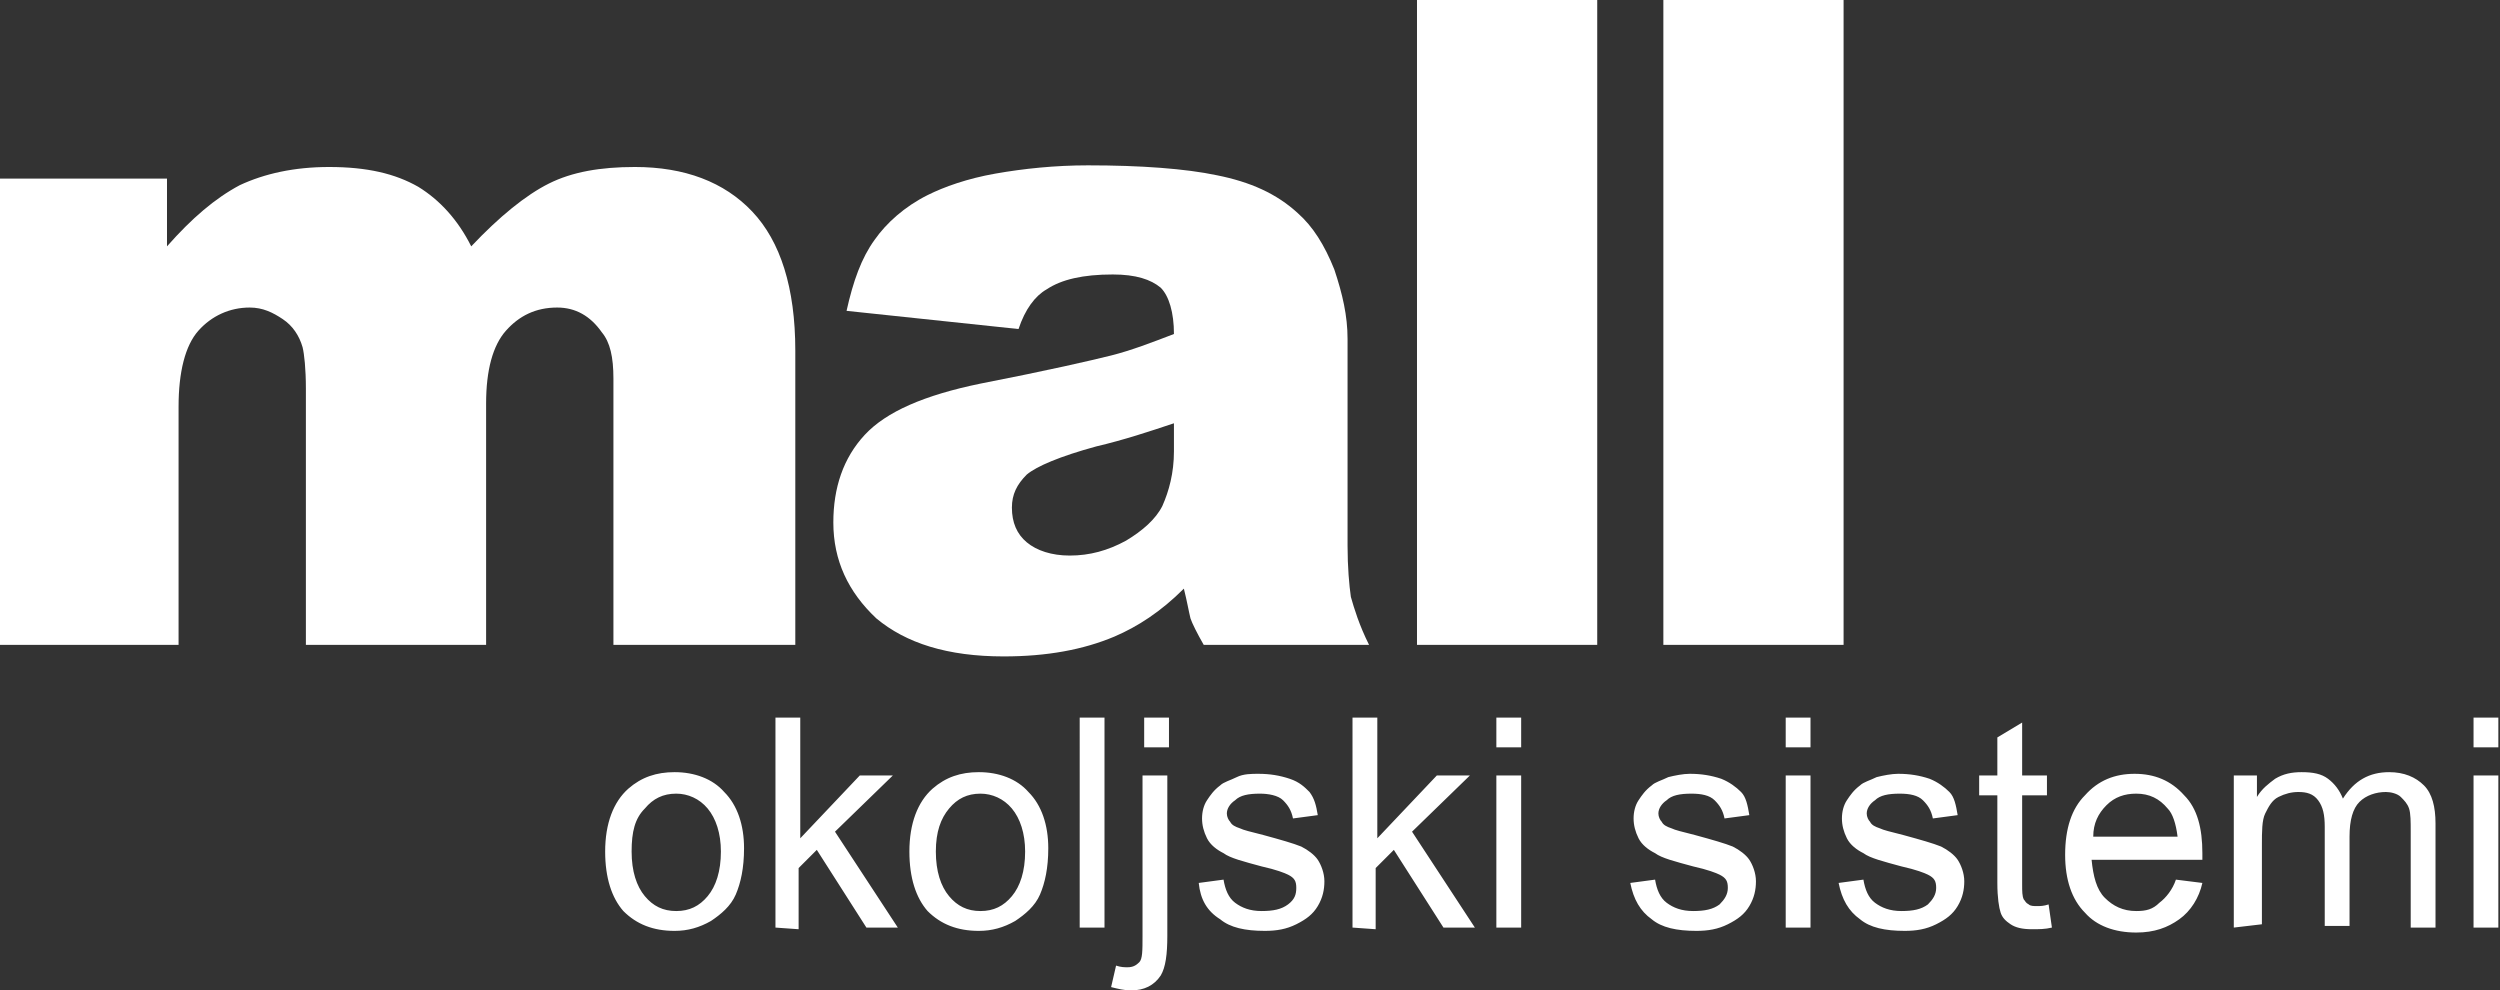
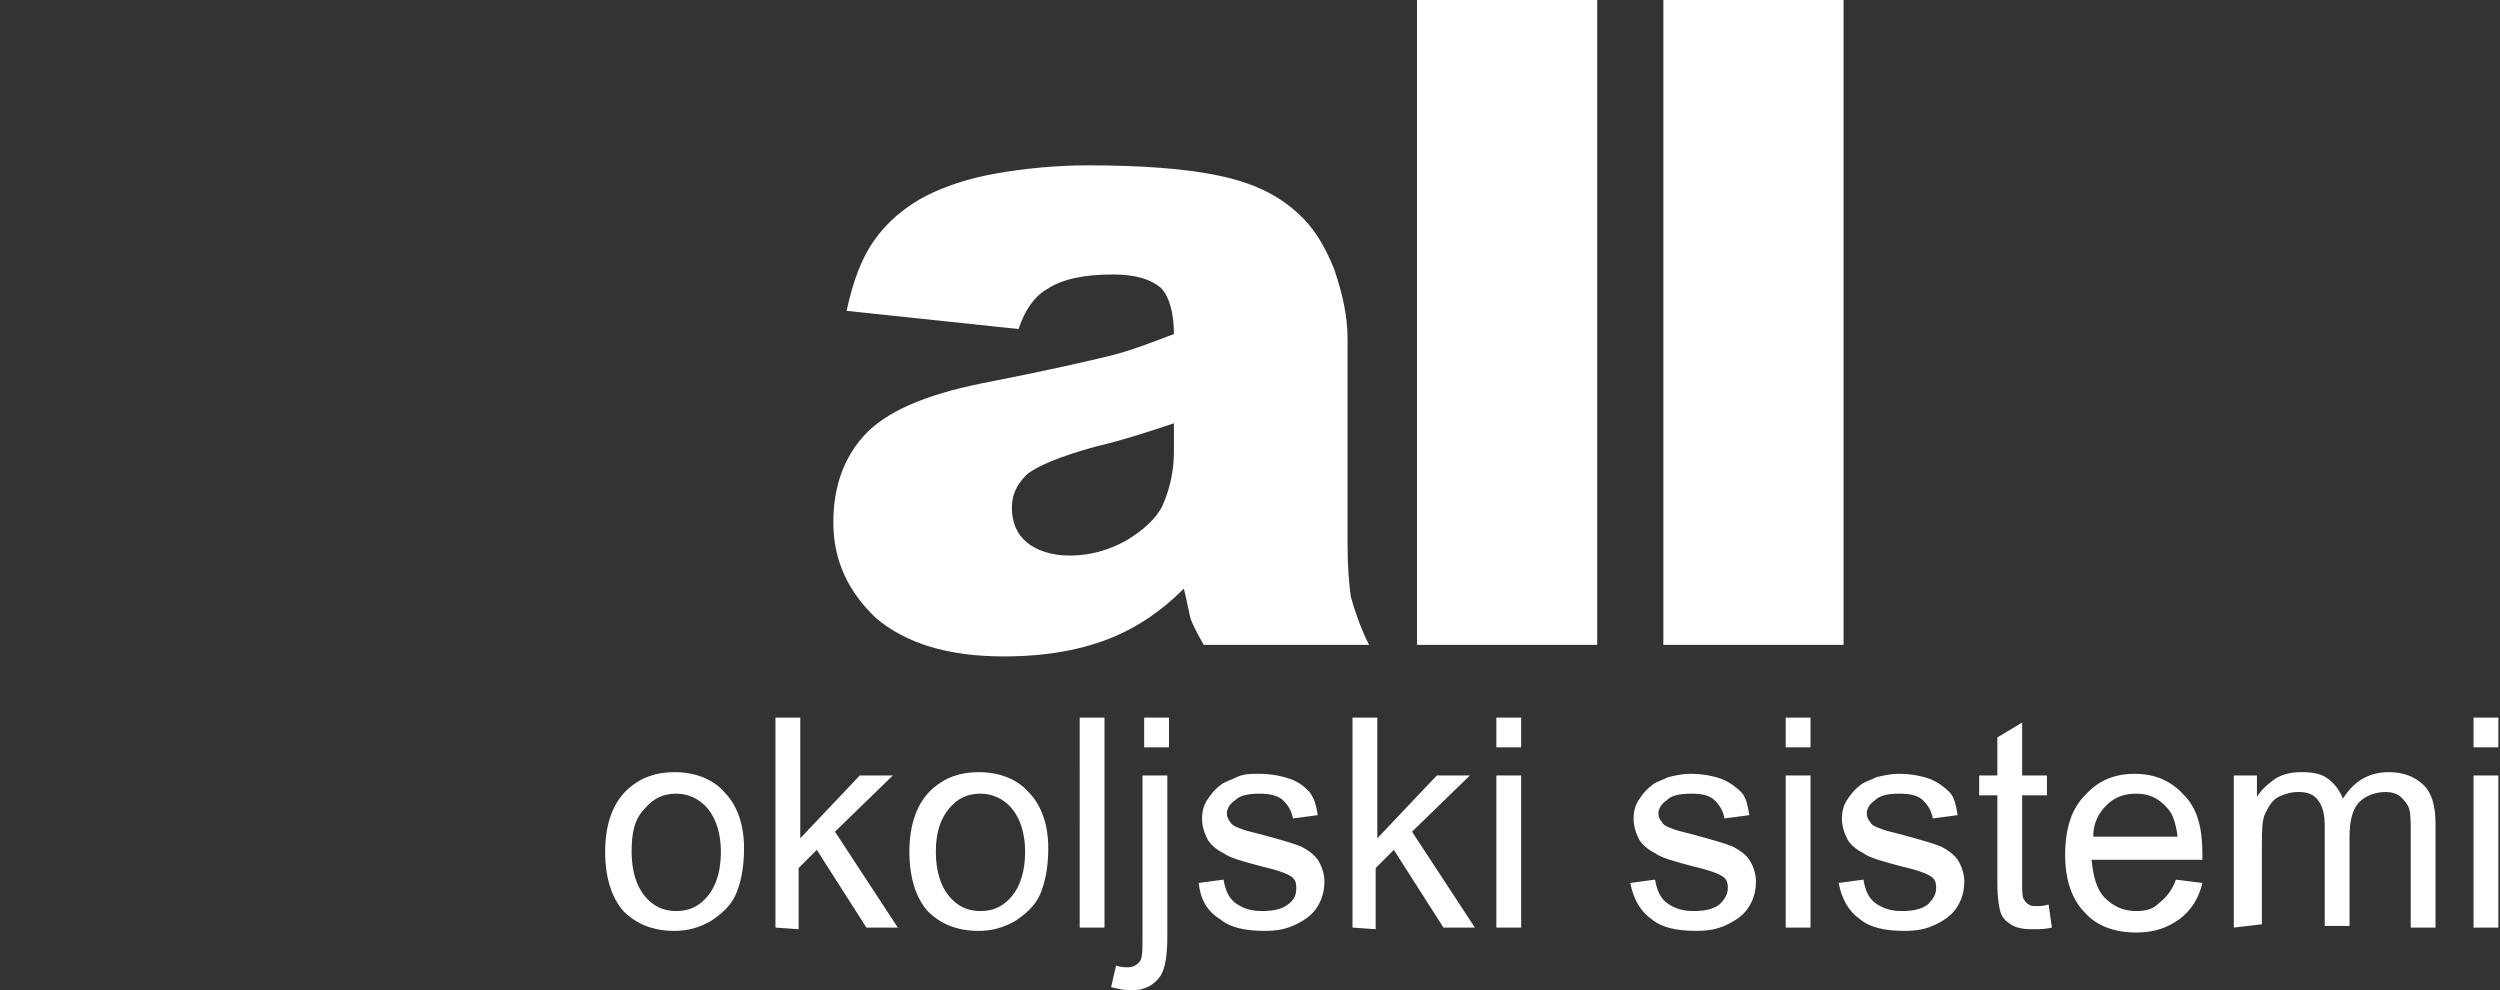
<svg xmlns="http://www.w3.org/2000/svg" version="1.1" id="Ebene_1" x="0" y="0" viewBox="0 0 151.2 59.9" xml:space="preserve">
  <rect x="0" y="0" width="151.2" height="59.9" fill="#333333" stroke="none" />
  <style>.st0{fill:#fff}</style>
-   <path class="st0" d="M0 10.8h10.1v4.1c1.5-1.7 2.9-2.9 4.4-3.7 1.5-.7 3.3-1.1 5.4-1.1 2.3 0 4 .4 5.4 1.2 1.3.8 2.4 2 3.2 3.6 1.7-1.8 3.3-3.1 4.7-3.8 1.4-.7 3.1-1 5.2-1 3 0 5.4.9 7.1 2.7 1.7 1.8 2.6 4.6 2.6 8.4V39h-11V22.9c0-1.3-.2-2.2-.7-2.8-.7-1-1.6-1.5-2.7-1.5-1.3 0-2.3.5-3.1 1.4-.8.9-1.2 2.4-1.2 4.4V39H18.5V23.5c0-1.2-.1-2.1-.2-2.5-.2-.7-.6-1.3-1.2-1.7-.6-.4-1.2-.7-2-.7-1.2 0-2.3.5-3.1 1.4-.8.9-1.2 2.5-1.2 4.6V39H0V10.8z" />
  <path d="M61.6 19.9l-10.4-1.1c.4-1.8.9-3.2 1.7-4.3.7-1 1.8-2 3.2-2.7 1-.5 2.4-1 4.1-1.3 1.7-.3 3.6-.5 5.6-.5 3.2 0 5.9.2 7.8.6 2 .4 3.6 1.1 4.9 2.3.9.8 1.6 1.9 2.2 3.4.5 1.5.8 2.8.8 4.2V33c0 1.3.1 2.4.2 3.1.2.7.5 1.7 1.1 2.9h-10c-.4-.7-.7-1.3-.8-1.6-.1-.4-.2-1-.4-1.8-1.4 1.4-2.8 2.3-4.2 2.9-1.9.8-4.1 1.2-6.7 1.2-3.4 0-5.9-.8-7.7-2.3-1.7-1.6-2.6-3.5-2.6-5.8 0-2.1.6-3.9 1.9-5.3 1.3-1.4 3.6-2.4 7-3.1 4.1-.8 6.7-1.4 7.9-1.7 1.2-.3 2.5-.8 3.8-1.3 0-1.3-.3-2.3-.8-2.8-.6-.5-1.5-.8-2.9-.8-1.8 0-3.1.3-4 .9-.7.4-1.3 1.2-1.7 2.4zm9.4 5.7c-1.5.5-3 1-4.7 1.4-2.2.6-3.6 1.2-4.2 1.7-.6.6-.9 1.2-.9 2 0 .9.3 1.6.9 2.1.6.5 1.5.8 2.6.8 1.2 0 2.3-.3 3.4-.9 1-.6 1.8-1.3 2.2-2.1.4-.9.7-2 .7-3.3v-1.7z" fill-rule="evenodd" clip-rule="evenodd" fill="#fff" />
-   <path class="st0" d="M85.7 0h10.9v39H85.7zm14.9 0h10.9v39h-10.9zm-64 51.5c0-1.7.5-3 1.4-3.8.8-.7 1.7-1 2.8-1 1.2 0 2.3.4 3 1.2.8.8 1.2 2 1.2 3.4 0 1.2-.2 2.1-.5 2.8s-.9 1.2-1.5 1.6c-.7.4-1.4.6-2.2.6-1.3 0-2.3-.4-3.1-1.2-.7-.8-1.1-2-1.1-3.6zm1.6 0c0 1.2.3 2.1.8 2.7s1.1.9 1.9.9c.8 0 1.4-.3 1.9-.9.5-.6.8-1.5.8-2.7 0-1.1-.3-2-.8-2.6s-1.2-.9-1.9-.9c-.8 0-1.4.3-1.9.9-.6.6-.8 1.4-.8 2.6zm8.7 4.6V43.4h1.5v7.3l3.6-3.8h2l-3.5 3.4 3.8 5.8h-1.9l-3-4.7-1.1 1.1v3.7l-1.4-.1zm8.1-4.6c0-1.7.5-3 1.4-3.8.8-.7 1.7-1 2.8-1 1.2 0 2.3.4 3 1.2.8.8 1.2 2 1.2 3.4 0 1.2-.2 2.1-.5 2.8s-.9 1.2-1.5 1.6c-.7.4-1.4.6-2.2.6-1.3 0-2.3-.4-3.1-1.2-.7-.8-1.1-2-1.1-3.6zm1.6 0c0 1.2.3 2.1.8 2.7s1.1.9 1.9.9c.8 0 1.4-.3 1.9-.9.5-.6.8-1.5.8-2.7 0-1.1-.3-2-.8-2.6S60 48 59.3 48c-.8 0-1.4.3-1.9.9-.5.6-.8 1.4-.8 2.6zm8.7 4.6V43.4h1.5v12.7h-1.5zm1.9 3.6l.3-1.3c.3.1.5.1.7.1.3 0 .5-.1.7-.3.2-.2.2-.7.2-1.6v-9.7h1.5v9.7c0 1.1-.1 1.9-.4 2.4-.4.6-1 .9-1.8.9-.4 0-.8-.1-1.2-.2zm2-14.5v-1.8h1.5v1.8h-1.5zm3.3 8.2l1.5-.2c.1.6.3 1.1.7 1.4s.9.5 1.6.5c.7 0 1.2-.1 1.6-.4s.5-.6.5-1-.1-.6-.5-.8c-.2-.1-.7-.3-1.6-.5-1.1-.3-1.9-.5-2.3-.8-.4-.2-.8-.5-1-.9-.2-.4-.3-.8-.3-1.2 0-.4.1-.8.3-1.1s.4-.6.8-.9c.2-.2.6-.3 1-.5s.9-.2 1.3-.2c.7 0 1.3.1 1.9.3s.9.5 1.2.8c.3.4.4.8.5 1.4l-1.5.2c-.1-.5-.3-.8-.6-1.1s-.9-.4-1.4-.4c-.7 0-1.2.1-1.5.4-.3.2-.5.5-.5.8 0 .2.1.4.2.5.1.2.3.3.6.4.2.1.6.2 1.4.4 1.1.3 1.8.5 2.3.7.4.2.8.5 1 .8s.4.8.4 1.3-.1 1-.4 1.5c-.3.5-.7.8-1.3 1.1-.6.3-1.2.4-1.9.4-1.2 0-2.1-.2-2.7-.7-.8-.5-1.2-1.2-1.3-2.2zm9.3 2.7V43.4h1.5v7.3l3.6-3.8h2l-3.5 3.4 3.8 5.8h-1.9l-3-4.7-1.1 1.1v3.7l-1.4-.1zm8.7-10.9v-1.8H92v1.8h-1.5zm0 10.9v-9.2H92v9.2h-1.5zm8.1-2.7l1.5-.2c.1.6.3 1.1.7 1.4s.9.5 1.6.5c.7 0 1.2-.1 1.6-.4.3-.3.5-.6.5-1s-.1-.6-.5-.8c-.2-.1-.7-.3-1.6-.5-1.1-.3-1.9-.5-2.3-.8-.4-.2-.8-.5-1-.9-.2-.4-.3-.8-.3-1.2 0-.4.1-.8.3-1.1s.4-.6.8-.9c.2-.2.6-.3 1-.5.4-.1.9-.2 1.3-.2.7 0 1.3.1 1.9.3.5.2.9.5 1.2.8s.4.8.5 1.4l-1.5.2c-.1-.5-.3-.8-.6-1.1s-.8-.4-1.4-.4c-.7 0-1.2.1-1.5.4-.3.2-.5.5-.5.8 0 .2.1.4.2.5.1.2.3.3.6.4.2.1.6.2 1.4.4 1.1.3 1.8.5 2.3.7.4.2.8.5 1 .8s.4.8.4 1.3-.1 1-.4 1.5c-.3.5-.7.8-1.3 1.1-.6.3-1.2.4-1.9.4-1.2 0-2.1-.2-2.7-.7-.7-.5-1.1-1.2-1.3-2.2zm9.4-8.2v-1.8h1.5v1.8H108zm0 10.9v-9.2h1.5v9.2H108zm3.2-2.7l1.5-.2c.1.6.3 1.1.7 1.4s.9.5 1.6.5c.7 0 1.2-.1 1.6-.4.3-.3.5-.6.5-1s-.1-.6-.5-.8c-.2-.1-.7-.3-1.6-.5-1.1-.3-1.9-.5-2.3-.8-.4-.2-.8-.5-1-.9-.2-.4-.3-.8-.3-1.2 0-.4.1-.8.3-1.1s.4-.6.8-.9c.2-.2.6-.3 1-.5.4-.1.9-.2 1.3-.2.7 0 1.3.1 1.9.3.5.2.9.5 1.2.8s.4.8.5 1.4l-1.5.2c-.1-.5-.3-.8-.6-1.1s-.8-.4-1.4-.4c-.7 0-1.2.1-1.5.4-.3.2-.5.5-.5.8 0 .2.1.4.2.5.1.2.3.3.6.4.2.1.6.2 1.4.4 1.1.3 1.8.5 2.3.7.4.2.8.5 1 .8s.4.8.4 1.3-.1 1-.4 1.5c-.3.5-.7.8-1.3 1.1-.6.3-1.2.4-1.9.4-1.2 0-2.1-.2-2.7-.7-.7-.5-1.1-1.2-1.3-2.2zm12.7 1.3l.2 1.4c-.4.1-.8.1-1.2.1-.6 0-1-.1-1.3-.3s-.5-.4-.6-.7c-.1-.3-.2-.9-.2-1.8v-5.3h-1.1v-1.2h1.1v-2.3l1.5-.9v3.2h1.5v1.2h-1.5v5.4c0 .4 0 .7.1.9.1.1.1.2.3.3.1.1.3.1.5.1s.4 0 .7-.1zm7.7-1.5l1.6.2c-.2.9-.7 1.7-1.4 2.2-.7.5-1.5.8-2.6.8-1.3 0-2.4-.4-3.1-1.2-.8-.8-1.2-2-1.2-3.5 0-1.6.4-2.8 1.2-3.6.8-.9 1.8-1.3 3-1.3s2.2.4 3 1.3c.8.8 1.1 2 1.1 3.5v.4h-6.7c.1 1 .3 1.8.8 2.3.5.5 1.1.8 1.9.8.6 0 1-.1 1.4-.5.4-.3.8-.8 1-1.4zm-5-2.6h5.1c-.1-.8-.3-1.4-.6-1.7-.5-.6-1.1-.9-1.9-.9-.7 0-1.3.2-1.8.7-.5.5-.8 1.1-.8 1.9zm8.5 5.5v-9.2h1.4v1.3c.3-.5.7-.8 1.1-1.1.5-.3 1-.4 1.6-.4.7 0 1.2.1 1.6.4.4.3.7.7.9 1.2.7-1.1 1.6-1.6 2.8-1.6.9 0 1.6.3 2.1.8s.7 1.3.7 2.3v6.3h-1.5v-5.8c0-.6 0-1.1-.1-1.4s-.3-.5-.5-.7-.6-.3-.9-.3c-.6 0-1.2.2-1.6.6s-.6 1.1-.6 2.1V56h-1.5v-6c0-.7-.1-1.2-.4-1.6s-.7-.5-1.2-.5c-.4 0-.8.1-1.2.3-.4.2-.6.6-.8 1-.2.4-.2 1.1-.2 1.9v4.8l-1.7.2zm14.5-10.9v-1.8h1.5v1.8h-1.5zm0 10.9v-9.2h1.5v9.2h-1.5z" />
+   <path class="st0" d="M85.7 0h10.9v39H85.7zm14.9 0h10.9v39h-10.9zm-64 51.5c0-1.7.5-3 1.4-3.8.8-.7 1.7-1 2.8-1 1.2 0 2.3.4 3 1.2.8.8 1.2 2 1.2 3.4 0 1.2-.2 2.1-.5 2.8s-.9 1.2-1.5 1.6c-.7.4-1.4.6-2.2.6-1.3 0-2.3-.4-3.1-1.2-.7-.8-1.1-2-1.1-3.6zm1.6 0c0 1.2.3 2.1.8 2.7s1.1.9 1.9.9c.8 0 1.4-.3 1.9-.9.5-.6.8-1.5.8-2.7 0-1.1-.3-2-.8-2.6s-1.2-.9-1.9-.9c-.8 0-1.4.3-1.9.9-.6.6-.8 1.4-.8 2.6zm8.7 4.6V43.4h1.5v7.3l3.6-3.8h2l-3.5 3.4 3.8 5.8h-1.9l-3-4.7-1.1 1.1v3.7l-1.4-.1zm8.1-4.6c0-1.7.5-3 1.4-3.8.8-.7 1.7-1 2.8-1 1.2 0 2.3.4 3 1.2.8.8 1.2 2 1.2 3.4 0 1.2-.2 2.1-.5 2.8s-.9 1.2-1.5 1.6c-.7.4-1.4.6-2.2.6-1.3 0-2.3-.4-3.1-1.2-.7-.8-1.1-2-1.1-3.6zm1.6 0c0 1.2.3 2.1.8 2.7s1.1.9 1.9.9c.8 0 1.4-.3 1.9-.9.5-.6.8-1.5.8-2.7 0-1.1-.3-2-.8-2.6S60 48 59.3 48c-.8 0-1.4.3-1.9.9-.5.6-.8 1.4-.8 2.6zm8.7 4.6V43.4h1.5v12.7zm1.9 3.6l.3-1.3c.3.1.5.1.7.1.3 0 .5-.1.7-.3.2-.2.2-.7.2-1.6v-9.7h1.5v9.7c0 1.1-.1 1.9-.4 2.4-.4.6-1 .9-1.8.9-.4 0-.8-.1-1.2-.2zm2-14.5v-1.8h1.5v1.8h-1.5zm3.3 8.2l1.5-.2c.1.6.3 1.1.7 1.4s.9.5 1.6.5c.7 0 1.2-.1 1.6-.4s.5-.6.5-1-.1-.6-.5-.8c-.2-.1-.7-.3-1.6-.5-1.1-.3-1.9-.5-2.3-.8-.4-.2-.8-.5-1-.9-.2-.4-.3-.8-.3-1.2 0-.4.1-.8.3-1.1s.4-.6.8-.9c.2-.2.6-.3 1-.5s.9-.2 1.3-.2c.7 0 1.3.1 1.9.3s.9.5 1.2.8c.3.4.4.8.5 1.4l-1.5.2c-.1-.5-.3-.8-.6-1.1s-.9-.4-1.4-.4c-.7 0-1.2.1-1.5.4-.3.2-.5.5-.5.8 0 .2.1.4.2.5.1.2.3.3.6.4.2.1.6.2 1.4.4 1.1.3 1.8.5 2.3.7.4.2.8.5 1 .8s.4.8.4 1.3-.1 1-.4 1.5c-.3.5-.7.8-1.3 1.1-.6.3-1.2.4-1.9.4-1.2 0-2.1-.2-2.7-.7-.8-.5-1.2-1.2-1.3-2.2zm9.3 2.7V43.4h1.5v7.3l3.6-3.8h2l-3.5 3.4 3.8 5.8h-1.9l-3-4.7-1.1 1.1v3.7l-1.4-.1zm8.7-10.9v-1.8H92v1.8h-1.5zm0 10.9v-9.2H92v9.2h-1.5zm8.1-2.7l1.5-.2c.1.6.3 1.1.7 1.4s.9.5 1.6.5c.7 0 1.2-.1 1.6-.4.3-.3.5-.6.5-1s-.1-.6-.5-.8c-.2-.1-.7-.3-1.6-.5-1.1-.3-1.9-.5-2.3-.8-.4-.2-.8-.5-1-.9-.2-.4-.3-.8-.3-1.2 0-.4.1-.8.3-1.1s.4-.6.8-.9c.2-.2.6-.3 1-.5.4-.1.9-.2 1.3-.2.7 0 1.3.1 1.9.3.5.2.9.5 1.2.8s.4.8.5 1.4l-1.5.2c-.1-.5-.3-.8-.6-1.1s-.8-.4-1.4-.4c-.7 0-1.2.1-1.5.4-.3.2-.5.5-.5.8 0 .2.1.4.2.5.1.2.3.3.6.4.2.1.6.2 1.4.4 1.1.3 1.8.5 2.3.7.4.2.8.5 1 .8s.4.8.4 1.3-.1 1-.4 1.5c-.3.5-.7.8-1.3 1.1-.6.3-1.2.4-1.9.4-1.2 0-2.1-.2-2.7-.7-.7-.5-1.1-1.2-1.3-2.2zm9.4-8.2v-1.8h1.5v1.8H108zm0 10.9v-9.2h1.5v9.2H108zm3.2-2.7l1.5-.2c.1.6.3 1.1.7 1.4s.9.5 1.6.5c.7 0 1.2-.1 1.6-.4.3-.3.5-.6.5-1s-.1-.6-.5-.8c-.2-.1-.7-.3-1.6-.5-1.1-.3-1.9-.5-2.3-.8-.4-.2-.8-.5-1-.9-.2-.4-.3-.8-.3-1.2 0-.4.1-.8.3-1.1s.4-.6.8-.9c.2-.2.6-.3 1-.5.4-.1.9-.2 1.3-.2.7 0 1.3.1 1.9.3.5.2.9.5 1.2.8s.4.8.5 1.4l-1.5.2c-.1-.5-.3-.8-.6-1.1s-.8-.4-1.4-.4c-.7 0-1.2.1-1.5.4-.3.2-.5.5-.5.8 0 .2.1.4.2.5.1.2.3.3.6.4.2.1.6.2 1.4.4 1.1.3 1.8.5 2.3.7.4.2.8.5 1 .8s.4.8.4 1.3-.1 1-.4 1.5c-.3.5-.7.8-1.3 1.1-.6.3-1.2.4-1.9.4-1.2 0-2.1-.2-2.7-.7-.7-.5-1.1-1.2-1.3-2.2zm12.7 1.3l.2 1.4c-.4.1-.8.1-1.2.1-.6 0-1-.1-1.3-.3s-.5-.4-.6-.7c-.1-.3-.2-.9-.2-1.8v-5.3h-1.1v-1.2h1.1v-2.3l1.5-.9v3.2h1.5v1.2h-1.5v5.4c0 .4 0 .7.1.9.1.1.1.2.3.3.1.1.3.1.5.1s.4 0 .7-.1zm7.7-1.5l1.6.2c-.2.9-.7 1.7-1.4 2.2-.7.5-1.5.8-2.6.8-1.3 0-2.4-.4-3.1-1.2-.8-.8-1.2-2-1.2-3.5 0-1.6.4-2.8 1.2-3.6.8-.9 1.8-1.3 3-1.3s2.2.4 3 1.3c.8.8 1.1 2 1.1 3.5v.4h-6.7c.1 1 .3 1.8.8 2.3.5.5 1.1.8 1.9.8.6 0 1-.1 1.4-.5.4-.3.8-.8 1-1.4zm-5-2.6h5.1c-.1-.8-.3-1.4-.6-1.7-.5-.6-1.1-.9-1.9-.9-.7 0-1.3.2-1.8.7-.5.5-.8 1.1-.8 1.9zm8.5 5.5v-9.2h1.4v1.3c.3-.5.7-.8 1.1-1.1.5-.3 1-.4 1.6-.4.7 0 1.2.1 1.6.4.4.3.7.7.9 1.2.7-1.1 1.6-1.6 2.8-1.6.9 0 1.6.3 2.1.8s.7 1.3.7 2.3v6.3h-1.5v-5.8c0-.6 0-1.1-.1-1.4s-.3-.5-.5-.7-.6-.3-.9-.3c-.6 0-1.2.2-1.6.6s-.6 1.1-.6 2.1V56h-1.5v-6c0-.7-.1-1.2-.4-1.6s-.7-.5-1.2-.5c-.4 0-.8.1-1.2.3-.4.2-.6.6-.8 1-.2.4-.2 1.1-.2 1.9v4.8l-1.7.2zm14.5-10.9v-1.8h1.5v1.8h-1.5zm0 10.9v-9.2h1.5v9.2h-1.5z" />
</svg>